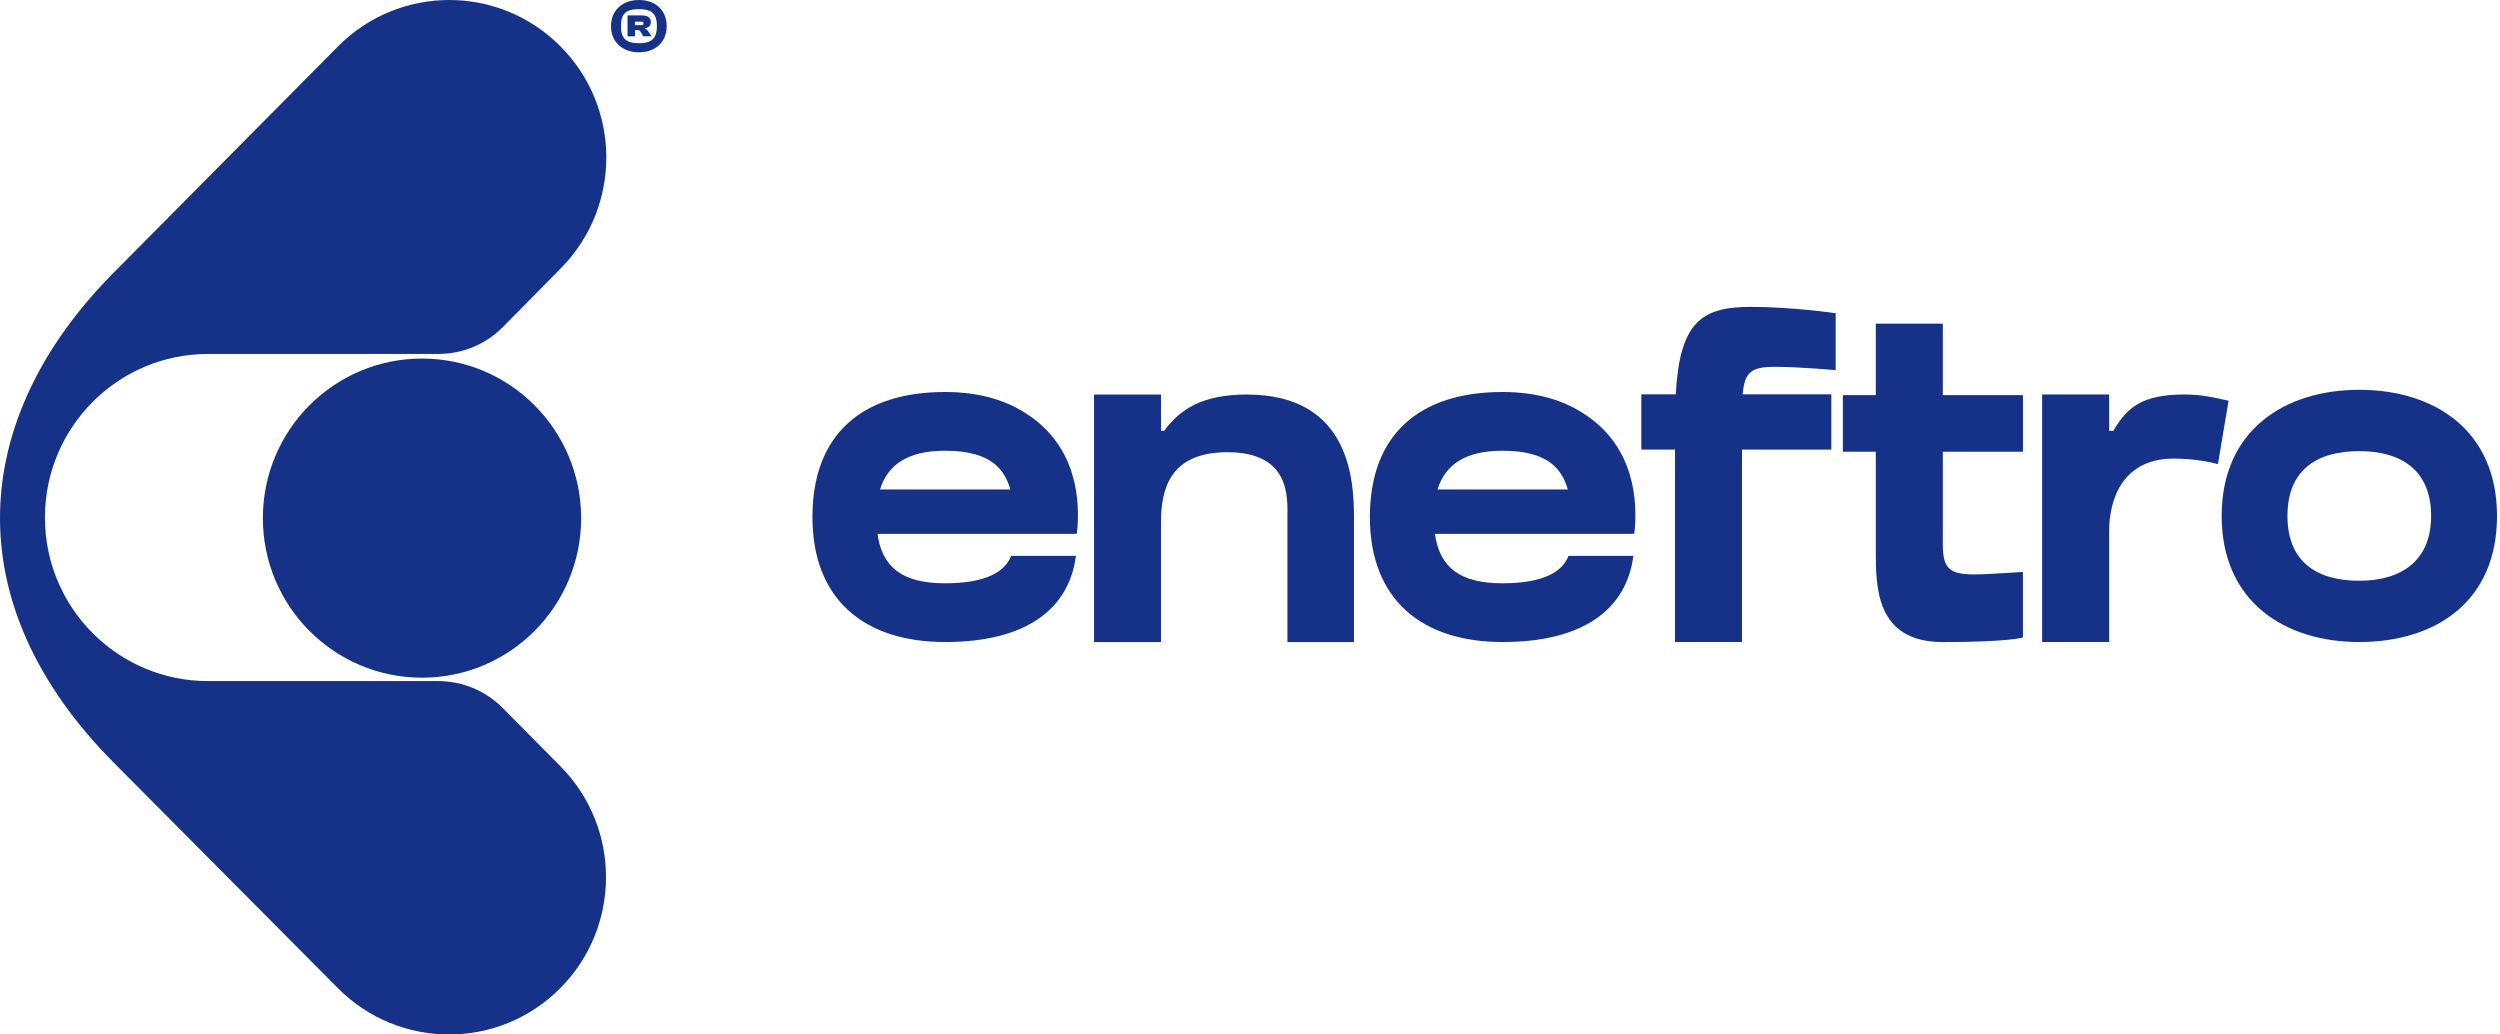
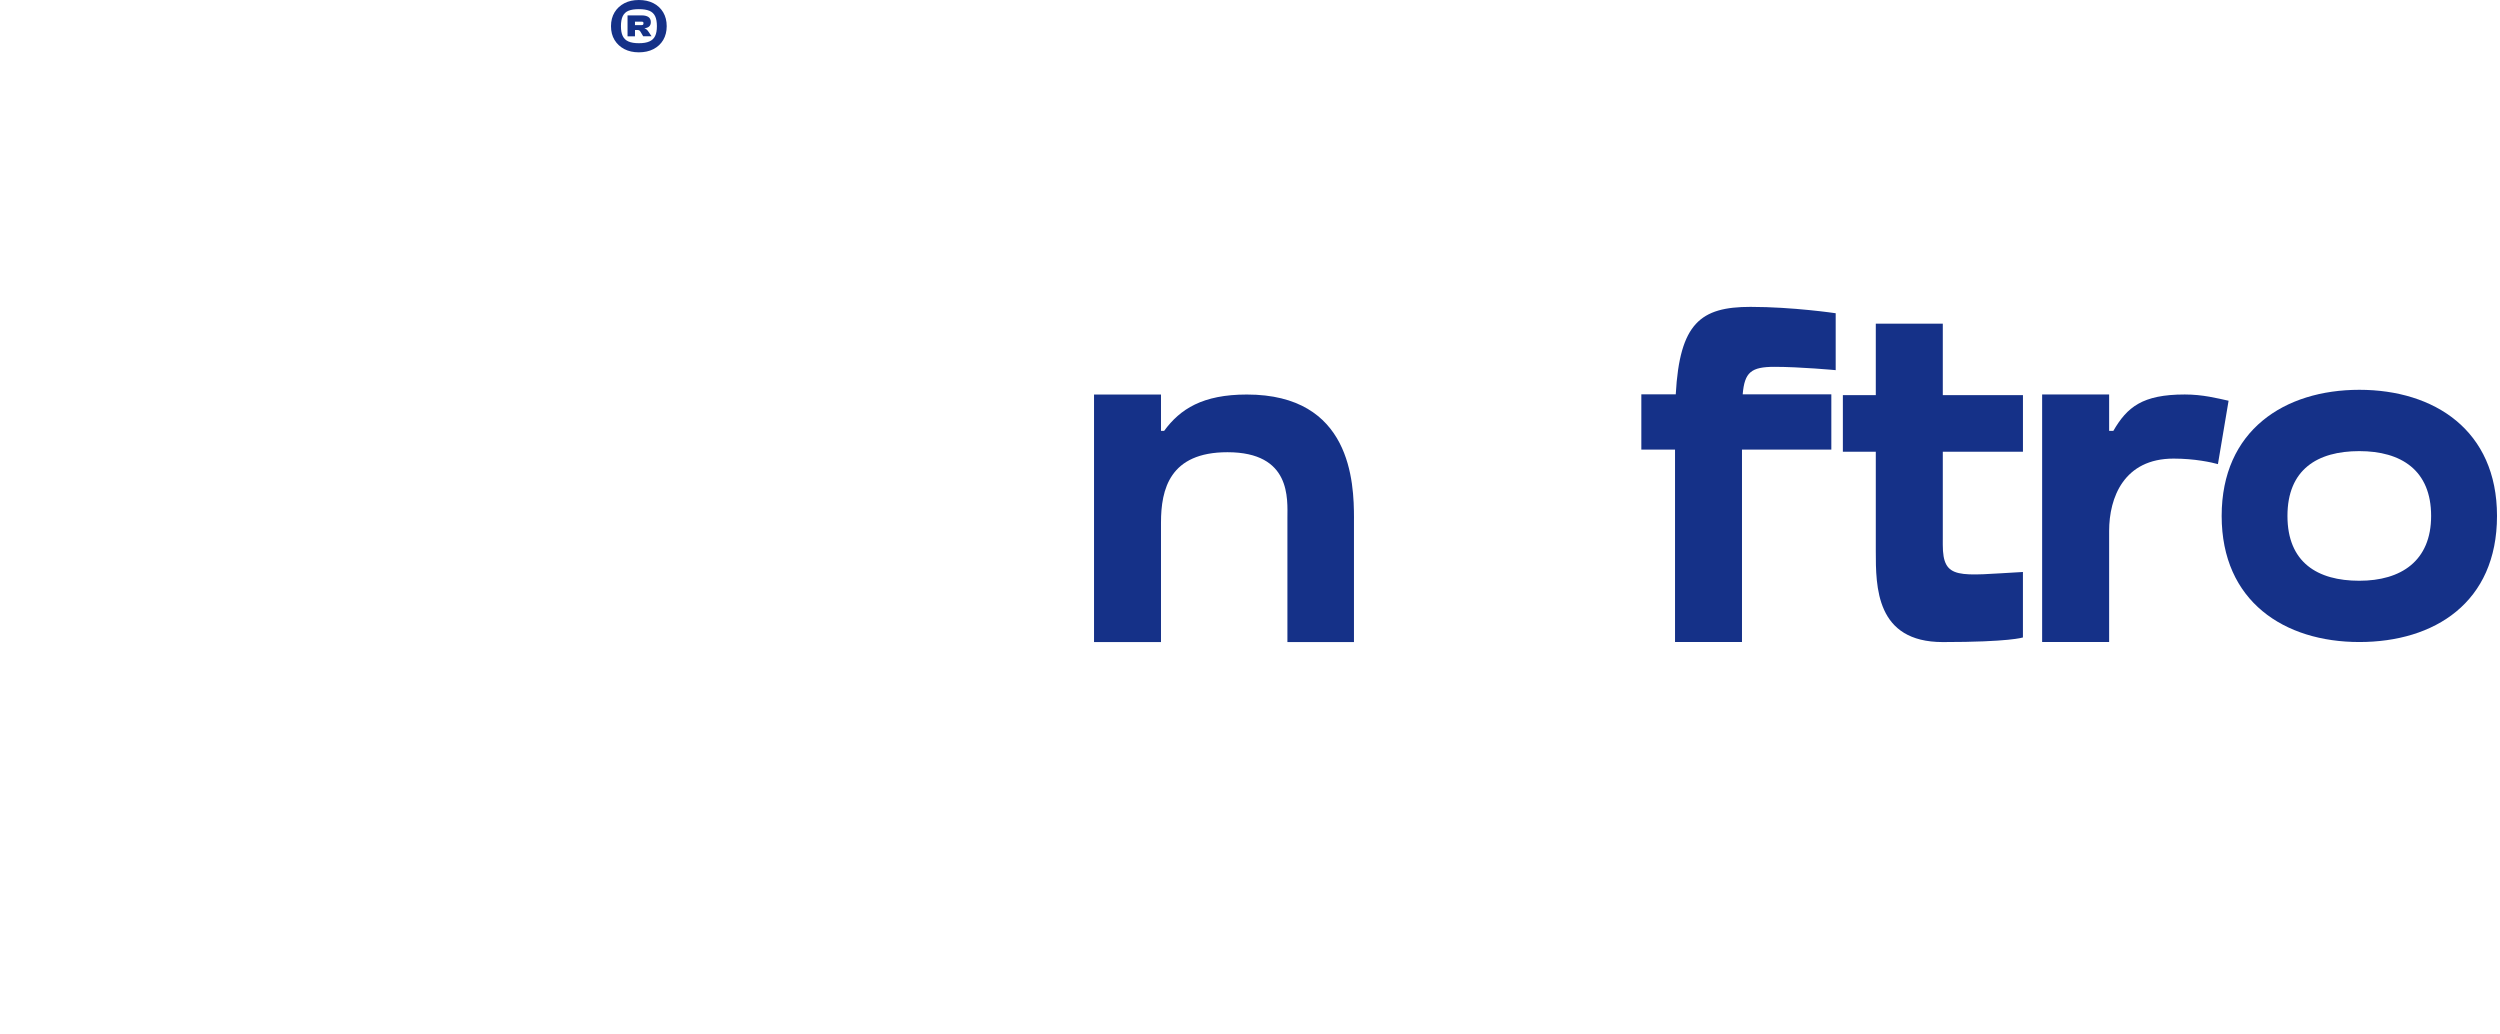
<svg xmlns="http://www.w3.org/2000/svg" width="116" height="48" viewBox="0 0 116 48" fill="none">
-   <path d="M29.643 2.428C29.389 2.428 29.165 2.379 28.972 2.279C28.779 2.179 28.627 2.038 28.515 1.856C28.404 1.673 28.35 1.458 28.35 1.214C28.35 0.97 28.406 0.755 28.515 0.573C28.627 0.39 28.779 0.249 28.972 0.149C29.165 0.049 29.389 0 29.643 0C29.896 0 30.127 0.049 30.32 0.149C30.513 0.249 30.665 0.39 30.773 0.573C30.881 0.755 30.935 0.97 30.935 1.214C30.935 1.458 30.881 1.673 30.773 1.856C30.665 2.038 30.513 2.179 30.32 2.279C30.127 2.379 29.901 2.428 29.643 2.428ZM29.643 2.005C29.846 2.005 30.008 1.979 30.13 1.924C30.253 1.872 30.341 1.787 30.397 1.672C30.453 1.557 30.48 1.404 30.48 1.214C30.48 1.024 30.453 0.865 30.397 0.75C30.341 0.635 30.253 0.551 30.13 0.5C30.008 0.45 29.846 0.425 29.643 0.425C29.44 0.425 29.278 0.451 29.159 0.5C29.039 0.551 28.951 0.635 28.895 0.75C28.839 0.865 28.812 1.02 28.812 1.214C28.812 1.408 28.839 1.557 28.895 1.672C28.951 1.787 29.037 1.872 29.159 1.924C29.278 1.977 29.44 2.005 29.643 2.005ZM29.463 1.685H29.118V0.714H29.775C29.91 0.714 30.013 0.74 30.086 0.789C30.16 0.84 30.198 0.919 30.198 1.025C30.198 1.117 30.17 1.188 30.114 1.234C30.058 1.28 29.991 1.303 29.913 1.303V1.316C29.977 1.339 30.037 1.391 30.093 1.475L30.232 1.683H29.844L29.72 1.475C29.702 1.442 29.682 1.421 29.661 1.409C29.64 1.398 29.608 1.391 29.567 1.391H29.464V1.683L29.463 1.685ZM29.463 1.006V1.165H29.767C29.805 1.165 29.828 1.158 29.839 1.143C29.851 1.13 29.857 1.109 29.857 1.081C29.857 1.048 29.851 1.029 29.839 1.019C29.828 1.009 29.803 1.006 29.767 1.006H29.463Z" fill="#153188" />
-   <path d="M26 2.145C28.832 4.984 28.846 9.585 26.03 12.441L23.325 15.184C22.535 15.976 21.463 16.423 20.344 16.423H9.654C5.472 16.423 2.084 19.824 2.085 24.017C2.087 28.207 5.476 31.603 9.654 31.603H20.336C21.453 31.603 22.526 32.048 23.317 32.842L26.003 35.554C28.831 38.408 28.823 43.017 25.987 45.861C23.14 48.716 18.523 48.713 15.681 45.853L5.319 35.429C-2.072 28.018 -1.467 19.41 5.319 12.607L15.682 2.154C18.524 -0.712 23.145 -0.718 25.995 2.14L26.002 2.146L26 2.145Z" fill="#153188" />
-   <path d="M19.581 31.445C23.659 31.445 26.965 28.13 26.965 24.041C26.965 19.952 23.659 16.637 19.581 16.637C15.503 16.637 12.197 19.952 12.197 24.041C12.197 28.13 15.503 31.445 19.581 31.445Z" fill="#153188" />
-   <path d="M49.853 24.77H40.716C40.929 26.305 41.845 27.065 43.854 27.065C45.71 27.065 46.629 26.548 46.914 25.793H49.923C49.606 28.259 47.616 29.79 43.854 29.79C40.093 29.79 37.697 27.811 37.697 23.989C37.697 20.166 39.985 18.188 43.854 18.188C45.476 18.188 46.764 18.594 47.732 19.27V19.265C49.946 20.762 50.144 23.191 49.967 24.766H49.853V24.77ZM40.834 22.712H46.881C46.628 21.853 46.066 20.914 43.854 20.914C42.136 20.914 41.194 21.547 40.834 22.712Z" fill="#153188" />
+   <path d="M29.643 2.428C29.389 2.428 29.165 2.379 28.972 2.279C28.779 2.179 28.627 2.038 28.515 1.856C28.404 1.673 28.35 1.458 28.35 1.214C28.35 0.97 28.406 0.755 28.515 0.573C28.627 0.39 28.779 0.249 28.972 0.149C29.165 0.049 29.389 0 29.643 0C29.896 0 30.127 0.049 30.32 0.149C30.513 0.249 30.665 0.39 30.773 0.573C30.881 0.755 30.935 0.97 30.935 1.214C30.935 1.458 30.881 1.673 30.773 1.856C30.665 2.038 30.513 2.179 30.32 2.279C30.127 2.379 29.901 2.428 29.643 2.428ZM29.643 2.005C29.846 2.005 30.008 1.979 30.13 1.924C30.253 1.872 30.341 1.787 30.397 1.672C30.453 1.557 30.48 1.404 30.48 1.214C30.48 1.024 30.453 0.865 30.397 0.75C30.341 0.635 30.253 0.551 30.13 0.5C30.008 0.45 29.846 0.425 29.643 0.425C29.44 0.425 29.278 0.451 29.159 0.5C29.039 0.551 28.951 0.635 28.895 0.75C28.839 0.865 28.812 1.02 28.812 1.214C28.812 1.408 28.839 1.557 28.895 1.672C28.951 1.787 29.037 1.872 29.159 1.924C29.278 1.977 29.44 2.005 29.643 2.005ZM29.463 1.685H29.118V0.714H29.775C29.91 0.714 30.013 0.74 30.086 0.789C30.16 0.84 30.198 0.919 30.198 1.025C30.198 1.117 30.17 1.188 30.114 1.234C30.058 1.28 29.991 1.303 29.913 1.303V1.316C29.977 1.339 30.037 1.391 30.093 1.475L30.232 1.683H29.844L29.72 1.475C29.702 1.442 29.682 1.421 29.661 1.409C29.64 1.398 29.608 1.391 29.567 1.391H29.464L29.463 1.685ZM29.463 1.006V1.165H29.767C29.805 1.165 29.828 1.158 29.839 1.143C29.851 1.13 29.857 1.109 29.857 1.081C29.857 1.048 29.851 1.029 29.839 1.019C29.828 1.009 29.803 1.006 29.767 1.006H29.463Z" fill="#153188" />
  <path d="M62.824 24.048V29.791H59.736V24.049C59.736 23.155 59.927 20.983 56.954 20.983C54.274 20.983 53.87 22.698 53.87 24.253V29.791H50.763V18.307H53.87V19.992H54.016C54.757 18.98 55.801 18.306 57.853 18.306C62.694 18.306 62.824 22.374 62.825 24.048H62.824Z" fill="#153188" />
-   <path d="M75.718 24.77H66.582C66.794 26.305 67.71 27.065 69.72 27.065C71.575 27.065 72.495 26.548 72.779 25.793H75.788C75.469 28.259 73.481 29.79 69.72 29.79C65.958 29.79 63.563 27.811 63.563 23.989C63.563 20.166 65.85 18.188 69.72 18.188C71.341 18.188 72.629 18.594 73.598 19.27V19.265C75.811 20.762 76.009 23.191 75.833 24.766H75.718V24.77ZM66.699 22.712H72.747C72.493 21.853 71.93 20.914 69.72 20.914C68.003 20.914 67.059 21.547 66.701 22.712H66.699Z" fill="#153188" />
  <path d="M80.861 18.298H84.974V20.863H80.828V29.79H77.721V20.863H76.158V18.298H77.755C77.937 14.995 78.909 14.239 81.224 14.239C83.192 14.239 85.176 14.534 85.176 14.534V17.175C85.176 17.175 83.518 17.021 82.342 17.021C81.252 17.021 80.946 17.271 80.861 18.298Z" fill="#153188" />
  <path d="M90.145 25.042V25.272C90.145 26.942 90.894 26.701 93.864 26.54V29.578C93.864 29.578 93.254 29.792 90.145 29.792C87.036 29.792 87.037 27.231 87.037 25.561V20.959H85.509V18.335H87.037V15.018H90.146V18.335H93.865V20.959H90.146V25.042H90.145Z" fill="#153188" />
  <path d="M103.406 18.595L102.912 21.535C102.622 21.454 101.837 21.279 100.855 21.279C98.552 21.279 97.864 23.082 97.864 24.637V29.79H94.755V18.304H97.864V19.992H98.059C98.697 18.892 99.404 18.304 101.372 18.304C102.207 18.304 102.871 18.477 103.408 18.595H103.406Z" fill="#153188" />
  <path d="M115.861 23.939C115.861 27.969 112.947 29.79 109.473 29.79C105.999 29.79 103.085 27.911 103.085 23.939C103.085 19.968 105.999 18.087 109.473 18.087C112.947 18.087 115.861 19.961 115.861 23.939ZM112.804 23.939C112.804 21.821 111.418 20.932 109.471 20.932C107.524 20.932 106.138 21.787 106.138 23.939C106.138 26.092 107.524 26.947 109.471 26.947C111.418 26.947 112.804 26.023 112.804 23.939Z" fill="#153188" />
</svg>